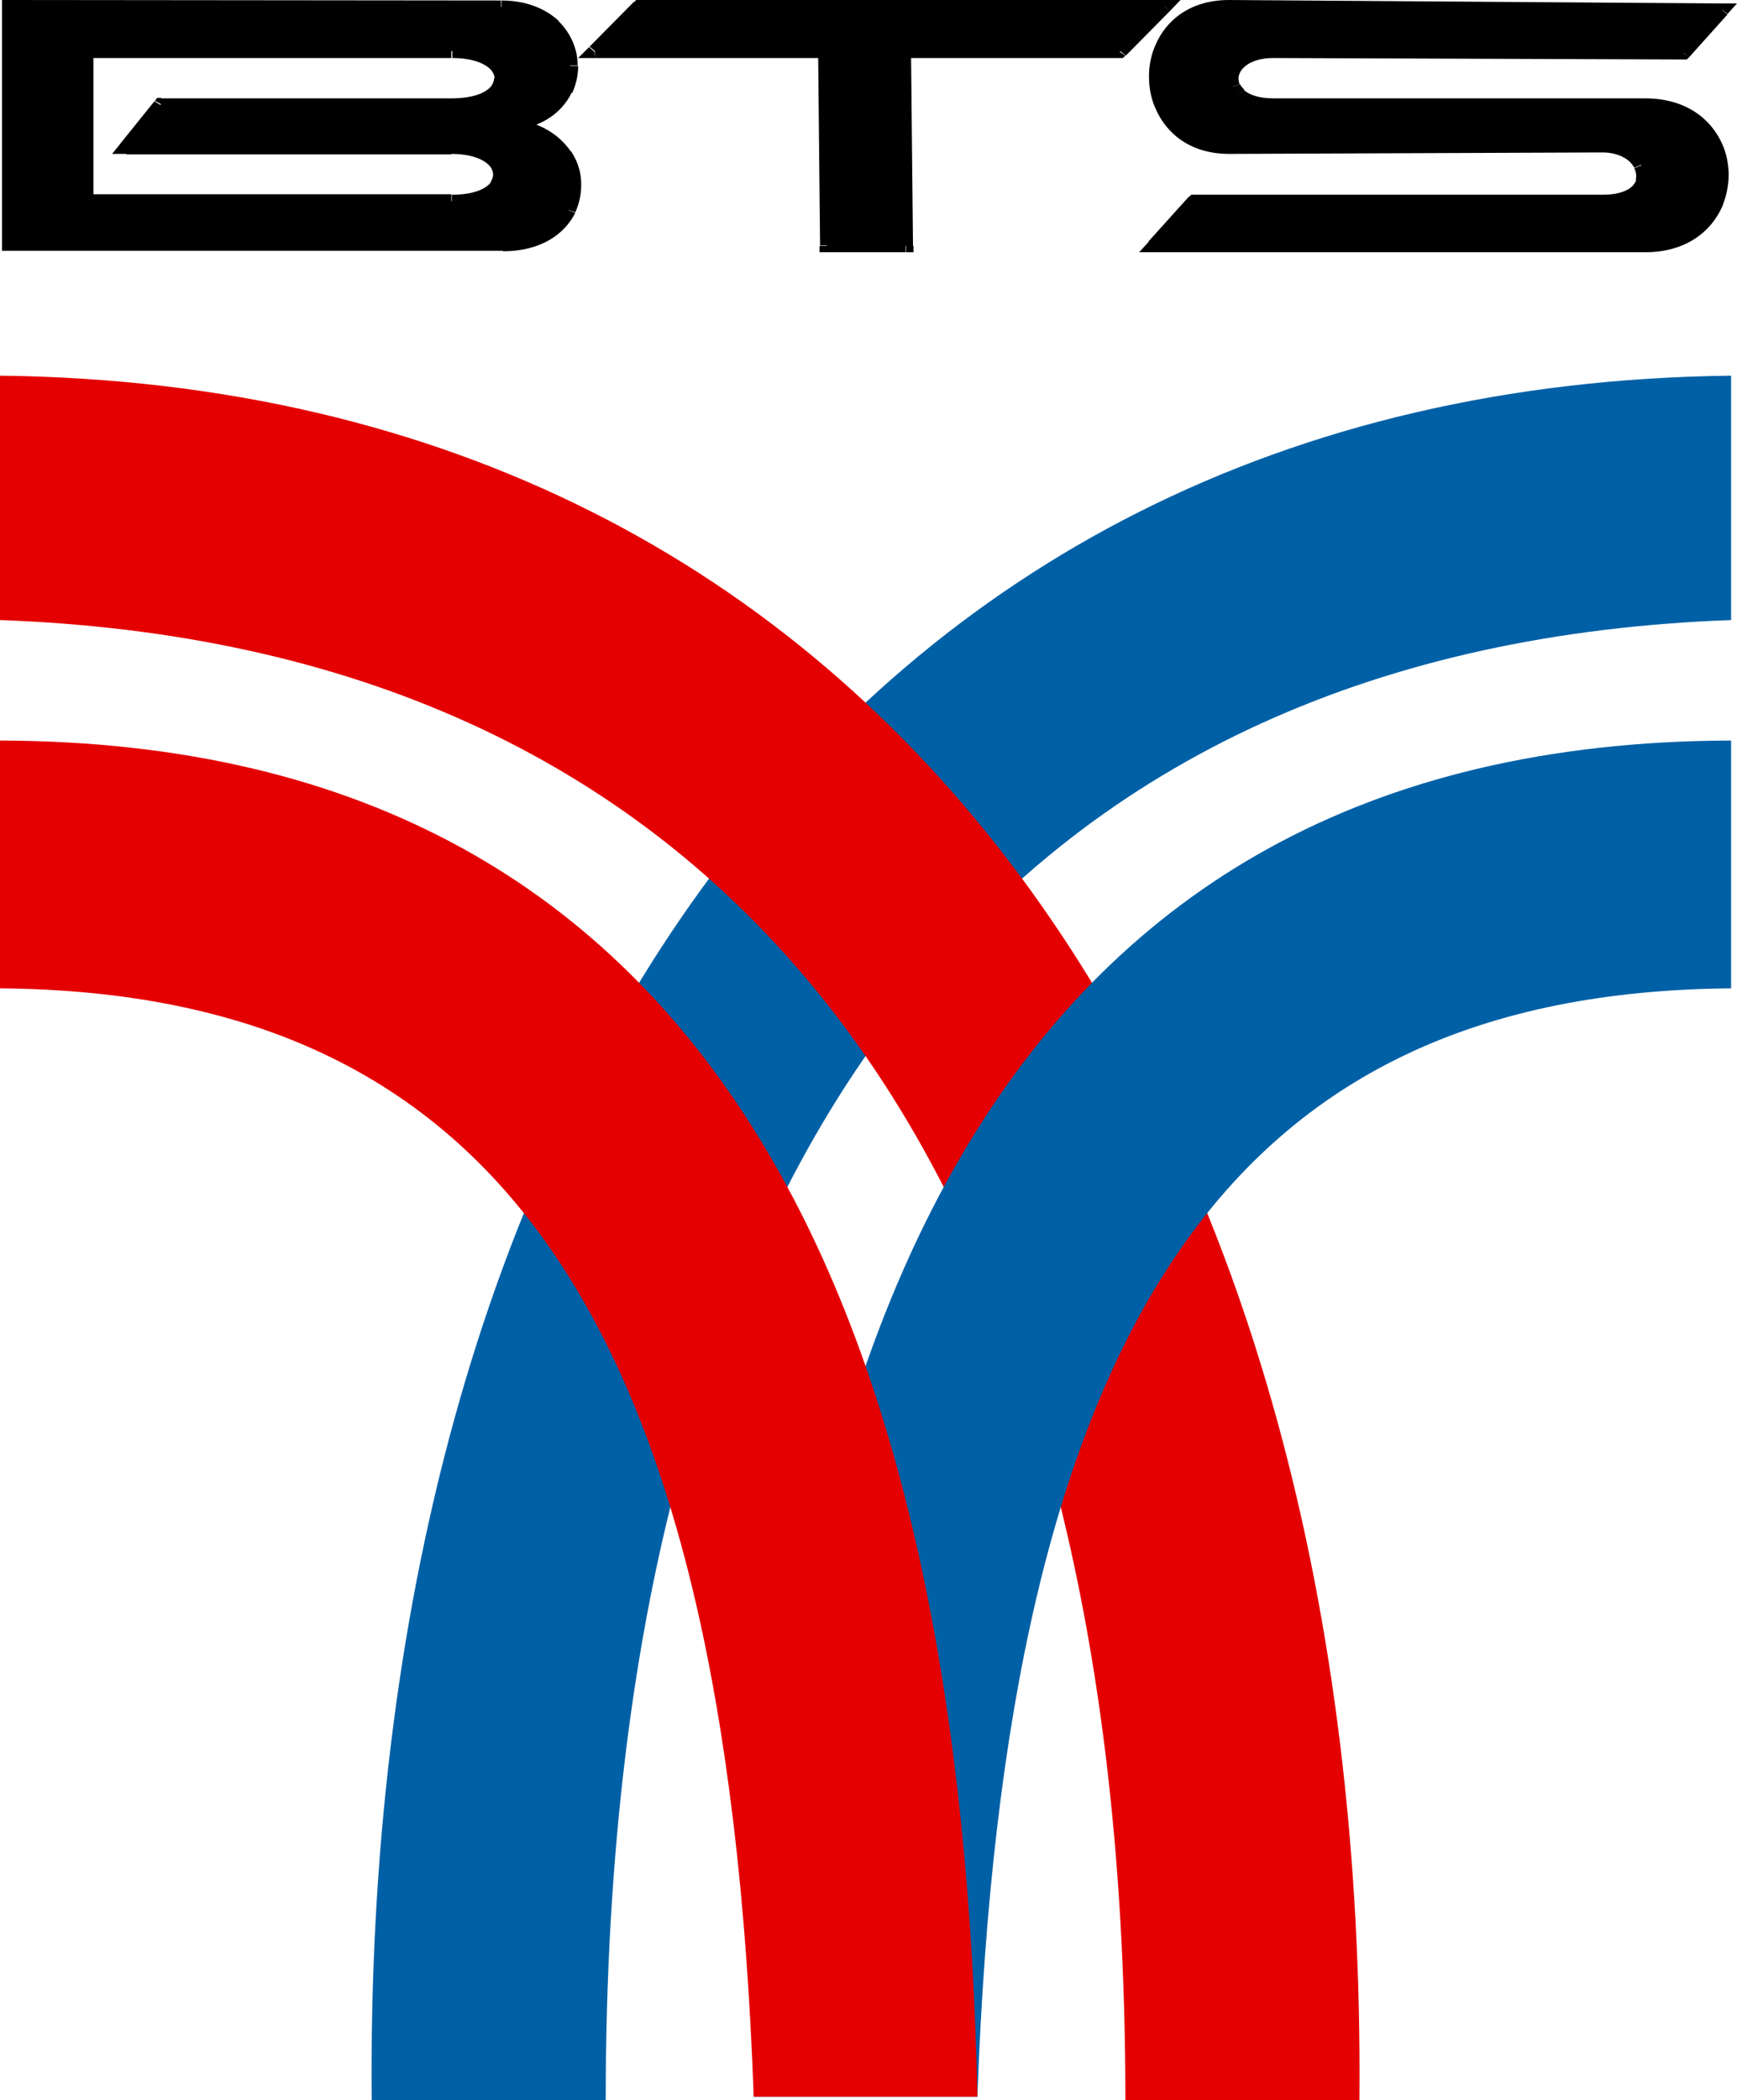
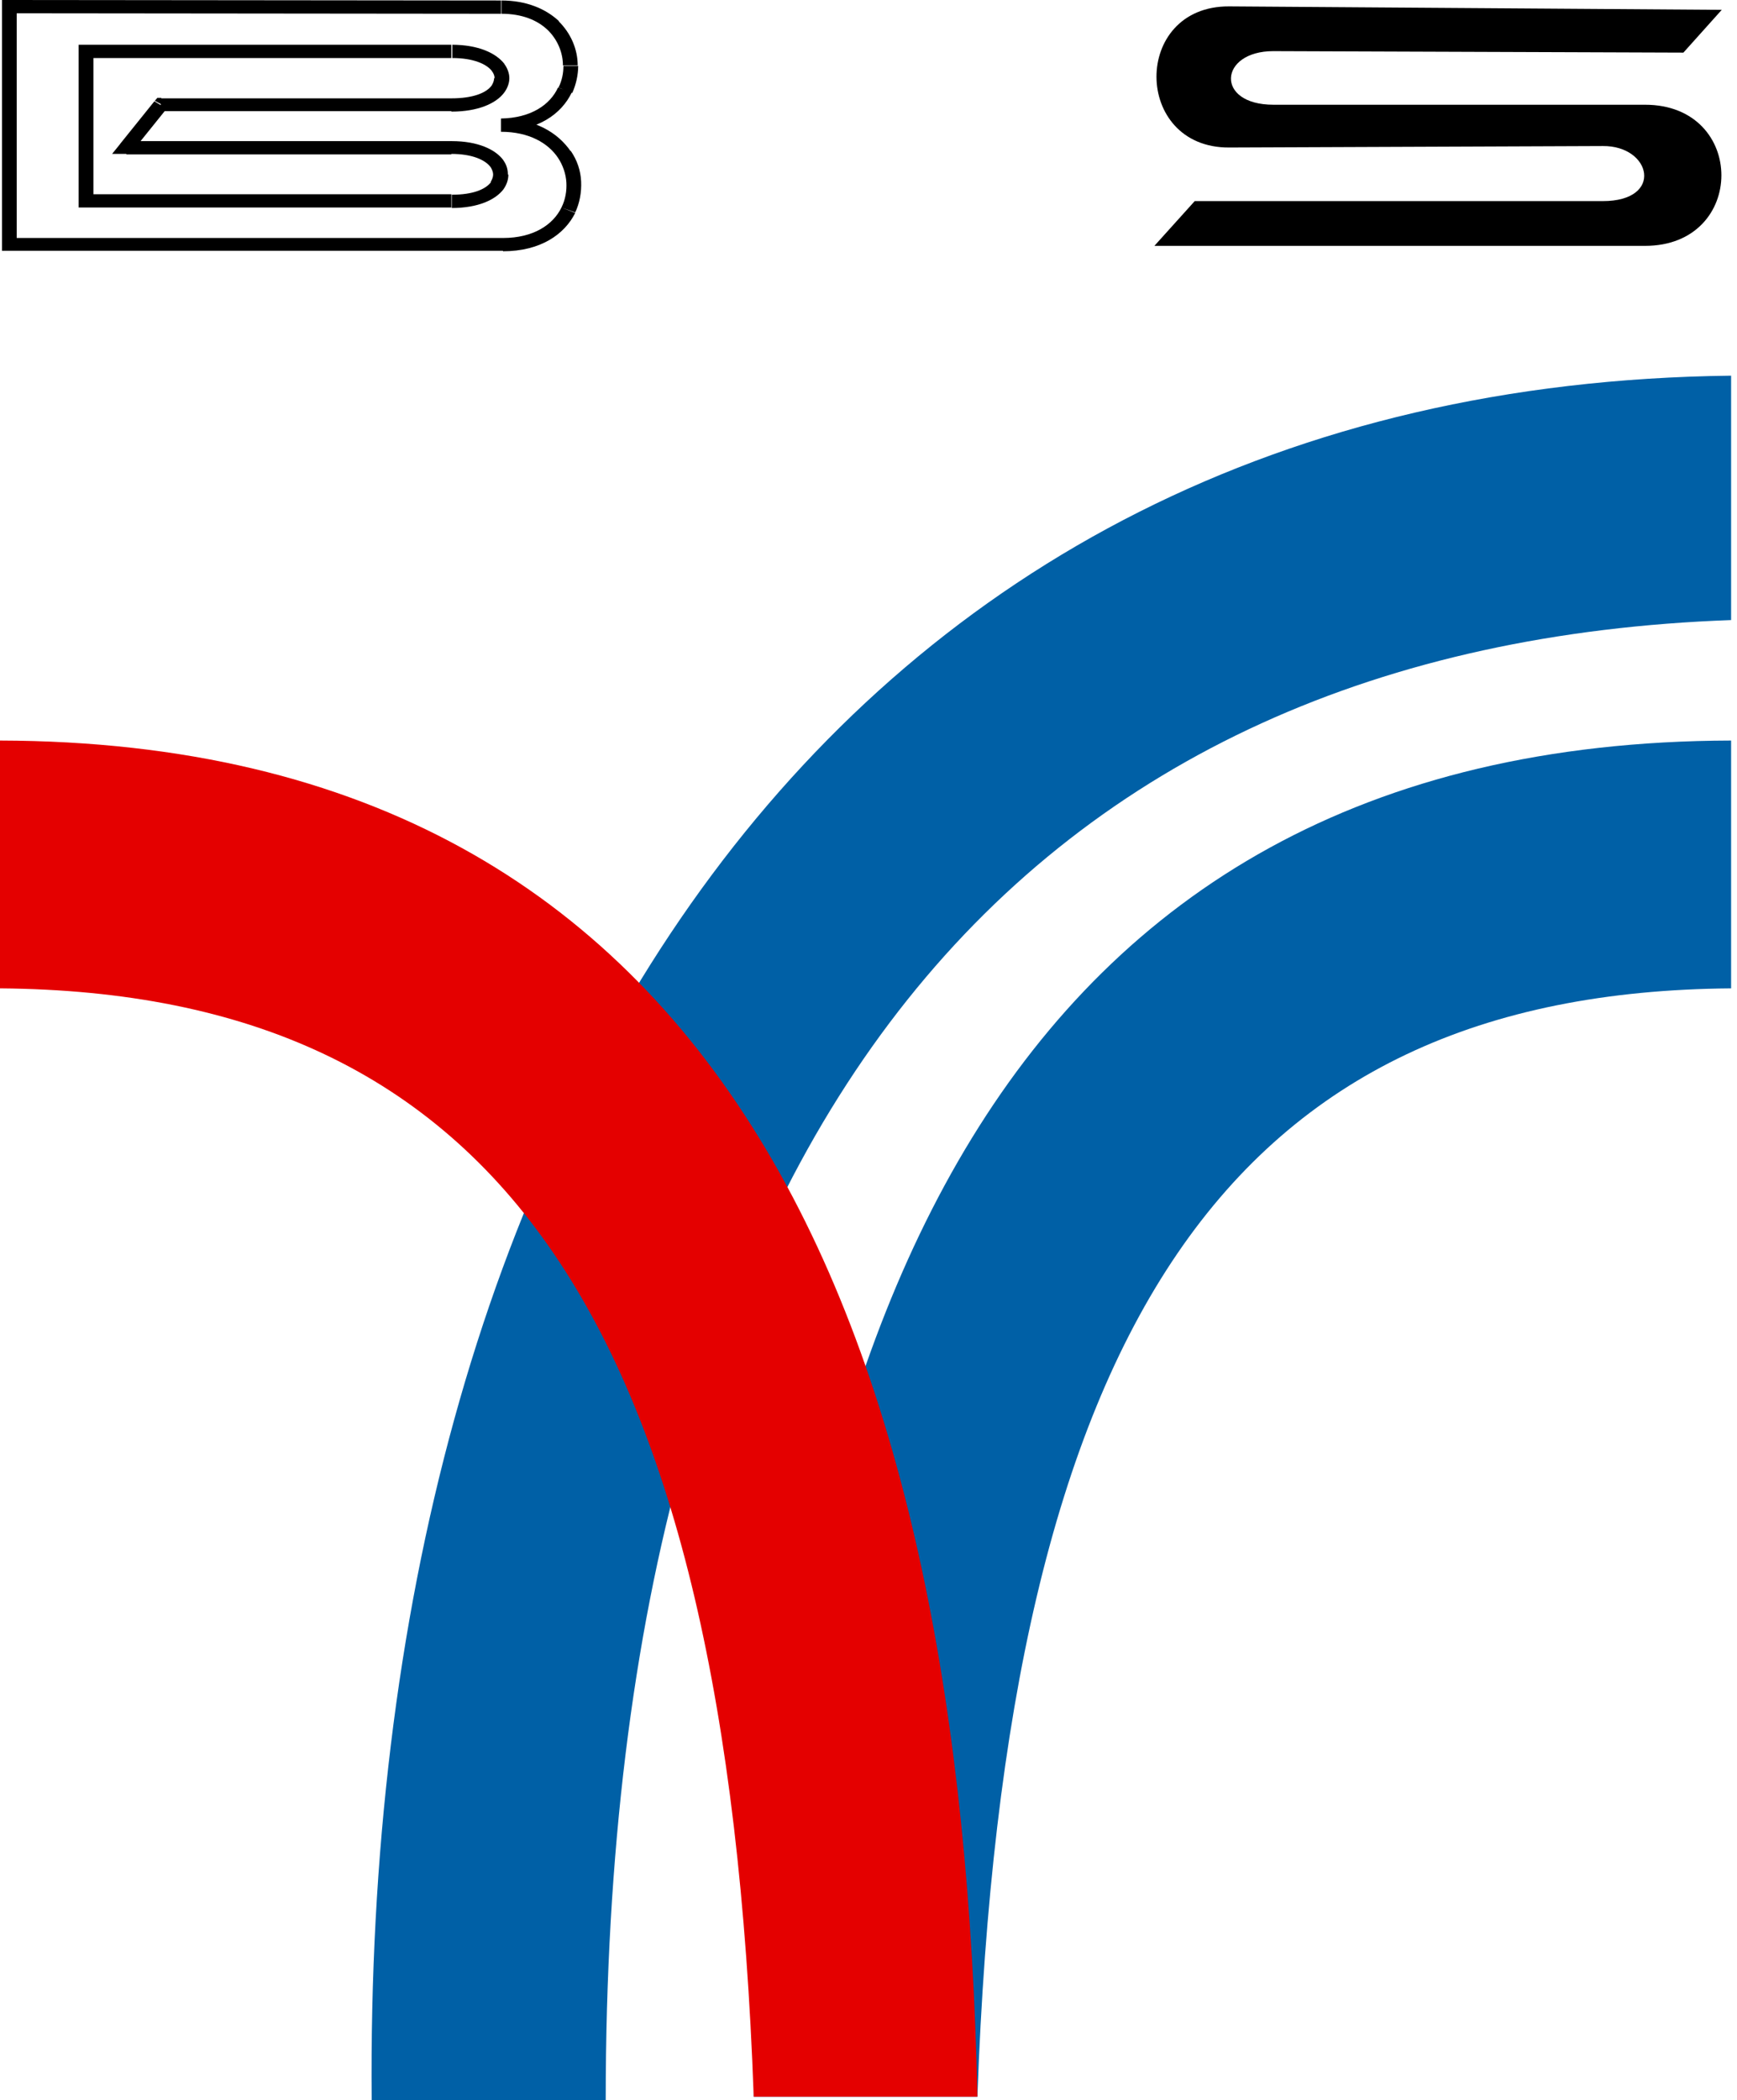
<svg xmlns="http://www.w3.org/2000/svg" version="1.1" id="Layer_1" x="0px" y="0px" viewBox="0 0 353.3 427.1" enable-background="new 0 0 353.3 427.1" xml:space="preserve">
  <path fill-rule="evenodd" clip-rule="evenodd" fill="#0060A6" d="M352.1,76.4v49.7c-141.5,5.1-228.9,100.4-228.9,301H75.6  C73.8,228,169.8,78.5,352.1,76.4" />
-   <path fill-rule="evenodd" clip-rule="evenodd" fill="#E40000" d="M0,76.4v49.7c141.5,5.1,228.9,100.4,228.9,301h47.6  C278.3,228,182.3,78.5,0,76.4" />
  <path fill-rule="evenodd" clip-rule="evenodd" fill="#0060A6" d="M352.1,150.6V201c-101.5,0.8-147.7,67.8-153.3,225.4h-45.5  C156.5,273.8,202.2,151,352.1,150.6" />
  <path fill-rule="evenodd" clip-rule="evenodd" fill="#E40000" d="M0,150.6V201c101.5,0.8,147.7,67.8,153.3,225.4h45.5  C195.6,273.8,149.9,151,0,150.6" />
-   <polyline fill-rule="evenodd" clip-rule="evenodd" points="121,10.4 167.8,10.4 168.2,50 184.3,50 183.9,10.4 227.8,10.4 236.8,1.4   130.1,1.4 " />
-   <path d="M121,11.8h-3.4l2.2-2.2l1.1,0.9 M131.2,2.2l-9,9.1l-2.3-1.8l9-9.1L131.2,2.2z M128.9,0.5l0.5-0.5h0.7v1.3L128.9,0.5z   M236.8,2.7H130.1V0h106.8V2.7z M236.8,0h3.3L238,2.2l-1.1-0.9V0z M226.7,9.5l9-9.1l2.3,1.8l-9,9.1L226.7,9.5z M228.9,11.3l-0.5,0.5  h-0.7v-1.3L228.9,11.3z M183.9,9.1h43.9v2.7h-43.9V9.1z M182.3,10.4l0-1.3h1.5v1.3L182.3,10.4z M182.7,50l-0.4-39.5l3,0l0.4,39.5  L182.7,50z M185.8,50l0,1.3h-1.5V50L185.8,50z M168.2,48.6h16v2.7h-16V48.6z M168.2,51.3h-1.5l0-1.3l1.5,0V51.3z M169.4,10.4  l0.4,39.5l-3,0l-0.4-39.5L169.4,10.4z M167.8,9.1h1.5l0,1.3l-1.5,0V9.1z M121,9.1h46.8v2.7H121V9.1z" />
  <path fill-rule="evenodd" clip-rule="evenodd" d="M334.6,50h-99.8l8.2-9.1h83c12.5,0,9.9-11.3,0-11.2L250,30  c-19.6,0.1-19.8-28.8,0-28.7l100.2,0.7l-7.8,8.7L259,10.4c-11.1,0-11.9,10.9,0,10.9h75.6C355.3,21.3,355.3,50,334.6,50" />
-   <path d="M350.3,42c-2.3,5.2-7.5,9.3-15.7,9.3v-2.7c6.7,0,11-3.3,12.9-7.6 M351.6,35.6c0,2.2-0.5,4.4-1.3,6.4l-2.8-1  c0.7-1.7,1.1-3.5,1.1-5.4H351.6z M350.3,29.3c0.9,2,1.3,4.2,1.3,6.3h-3c0-1.8-0.4-3.7-1.1-5.4L350.3,29.3z M334.6,20  c8.2,0,13.4,4.1,15.7,9.3l-2.8,1c-1.9-4.3-6.2-7.6-12.9-7.6V20z M259,20h75.6v2.7H259V20z M253,18.3c1.1,1,3.1,1.7,6,1.7v2.7  c-3.8,0-6.5-1-8.2-2.5L253,18.3z M250.9,20.1L250.9,20.1l1.1-0.9L250.9,20.1z M252.2,17.1c0.2,0.4,0.5,0.8,0.9,1.1l-2.2,1.9  c-0.7-0.6-1.2-1.3-1.5-2L252.2,17.1z M252.1,17.1L252.1,17.1l-1.4,0.5L252.1,17.1z M251.9,15.9c0,0.4,0.1,0.8,0.2,1.2l-2.8,1  c-0.3-0.7-0.5-1.5-0.5-2.3L251.9,15.9z M259,11.8c-4.6,0-7,2.1-7.1,4.1l-3-0.1c0.1-3.4,3.6-6.7,10.1-6.7V11.8z M259,9.1L259,9.1v1.3  V9.1z M342.4,12.1L259,11.8l0-2.7l83.4,0.3L342.4,12.1z M343.6,11.6l-0.5,0.5l-0.7,0l0-1.3L343.6,11.6z M351.4,2.9l-7.8,8.7  l-2.4-1.7l7.8-8.7L351.4,2.9z M350.2,0.7l3.1,0l-1.9,2.1l-1.2-0.8L350.2,0.7z M250,0l100.2,0.7l0,2.7L250,2.7L250,0z M235,9.2  C237.2,4,242.2,0,250,0l0,2.7c-6.3,0-10.4,3.2-12.2,7.4L235,9.2z M237.8,10.1L237.8,10.1l-1.4-0.5L237.8,10.1z M233.7,15.6  c0-2.2,0.4-4.4,1.3-6.4l2.8,0.9c-0.7,1.7-1.1,3.6-1.1,5.5H233.7z M235,22c-0.9-2-1.3-4.2-1.3-6.4h3c0,1.9,0.4,3.8,1.1,5.5L235,22z   M250,31.3c-7.8,0-12.8-4.1-15-9.3l2.8-0.9c1.8,4.3,5.9,7.6,12.2,7.6L250,31.3z M326,31l-76,0.3l0-2.7l76-0.3L326,31z M325.9,28.3  L325.9,28.3l0,1.3L325.9,28.3z M331.5,32.9c-1.2-1.1-3.1-1.9-5.5-1.9v-2.7c3.3,0,6,1.1,7.7,2.7L331.5,32.9z M332.4,34.1  c-0.2-0.4-0.6-0.9-1-1.3l2.2-1.8c0.6,0.6,1.2,1.3,1.5,2L332.4,34.1z M332.4,34.1L332.4,34.1l1.4-0.5L332.4,34.1z M332.7,36.6  c0.2-0.8,0.1-1.6-0.3-2.4l2.8-1.1c0.7,1.4,0.9,2.8,0.4,4.2L332.7,36.6z M326,39.6c4.2,0,6.3-1.4,6.8-3l2.9,0.7c-0.8,2.7-3.9,5-9.7,5  V39.6z M243,39.6h83v2.7h-83V39.6z M241.8,40.1l0.5-0.5h0.7v1.3L241.8,40.1z M233.6,49.1l8.2-9.1l2.4,1.7l-8.2,9.1L233.6,49.1z   M234.8,51.3h-3.1l2-2.2l1.2,0.8V51.3z M334.6,51.3h-99.8v-2.7h99.8V51.3z" />
-   <path fill-rule="evenodd" clip-rule="evenodd" d="M91.9,40.9H17.5V10.4h74.3c13.4,0,13.8,10.9,0,10.9H32.7l-7,8.7h66.1  C105,30,105.4,40.9,91.9,40.9 M1.9,49.7h100.4c19.6,0,19.1-24.2-0.4-24.3c19-0.3,18.6-24,0-24L1.9,1.3V49.7z" />
  <path d="M102.4,38.5c-1.6,2.1-5.1,3.8-10.5,3.8v-2.7c4.3,0,6.9-1.1,8-2.6 M103.4,35.5c0,1-0.3,2-1,3L99.8,37c0.3-0.5,0.5-1,0.5-1.5  L103.4,35.5z M100.3,35.5L100.3,35.5l1.5,0L100.3,35.5z M102.3,32.5c0.7,0.9,1,1.9,1,3h-3c0-0.5-0.2-1-0.5-1.5L102.3,32.5z   M91.9,28.7c5.3,0,8.9,1.7,10.5,3.9L99.8,34c-1.1-1.5-3.8-2.7-8-2.7V28.7z M25.7,28.7h66.1v2.7H25.7V28.7z M25.7,31.3h-2.9l1.7-2.1  l1.2,0.8V31.3z M33.9,22.1l-7,8.7l-2.5-1.5l7-8.7L33.9,22.1z M31.5,20.5l0.5-0.6h0.8v1.3L31.5,20.5z M91.9,22.6H32.7V20h59.1V22.6z   M102.5,18.9c-1.6,2.1-5.2,3.8-10.7,3.8V20c4.4,0,7.1-1.1,8.2-2.6L102.5,18.9z M103.6,15.9c0,1-0.4,2.1-1.1,3l-2.5-1.5  c0.3-0.5,0.5-1,0.5-1.5L103.6,15.9z M100.5,15.9L100.5,15.9l1.5,0L100.5,15.9z M102.5,12.9c0.7,0.9,1.1,2,1.1,3h-3  c0-0.5-0.2-1-0.6-1.5L102.5,12.9z M100,14.4L100,14.4l1.3-0.8L100,14.4z M91.9,9.1c5.4,0,9,1.7,10.7,3.9l-2.5,1.5  c-1.1-1.5-3.9-2.7-8.1-2.7V9.1z M17.5,9.1h74.3v2.7H17.5V9.1z M16,10.4V9.1h1.5v1.3H16z M16,40.9V10.4h3v30.5H16z M17.5,42.2H16  v-1.3h1.5V42.2z M91.9,42.2H17.5v-2.7h74.3V42.2z M1.9,51H0.4v-1.3h1.5V51z M3.4,1.3v48.4h-3V1.3H3.4z M0.4,1.3V0h1.5v1.3H0.4z   M101.9,2.8L1.9,2.7V0l100,0.1V2.8z M111.4,6.1c-2.1-2-5.2-3.3-9.4-3.3V0.1c5.1,0,9,1.7,11.7,4.2L111.4,6.1z M111.4,6.1L111.4,6.1  l1.1-0.9L111.4,6.1z M114.5,13.3c0-2.6-1.1-5.3-3.2-7.3l2.2-1.8c2.6,2.5,4,5.8,4,9.1H114.5z M113.6,17.8c0.7-1.4,1-2.9,1-4.4h3  c0,1.8-0.4,3.7-1.2,5.5L113.6,17.8z M101.9,24.1c6.1-0.1,10-2.8,11.6-6.3l2.8,1c-2.1,4.4-6.9,7.8-14.4,7.9L101.9,24.1z M101.9,26.8  l0-2.7l0,1.3L101.9,26.8z M113.5,32.1c-2-3-5.9-5.3-11.6-5.3l0-2.7c6.9,0,11.6,2.9,14.2,6.7L113.5,32.1z M115.2,37.1  c-0.1-1.7-0.7-3.5-1.7-5l2.6-1.4c1.3,1.9,2,4,2.1,6.2L115.2,37.1z M114.2,42.2c0.8-1.6,1.1-3.4,1-5.1l3-0.2c0.1,2.2-0.3,4.4-1.2,6.3  L114.2,42.2z M102.3,48.4c6.2,0,10.2-2.7,11.9-6.2l2.8,1.1c-2.2,4.4-7.1,7.8-14.7,7.8V48.4z M1.9,48.4h100.4V51H1.9V48.4z" />
</svg>